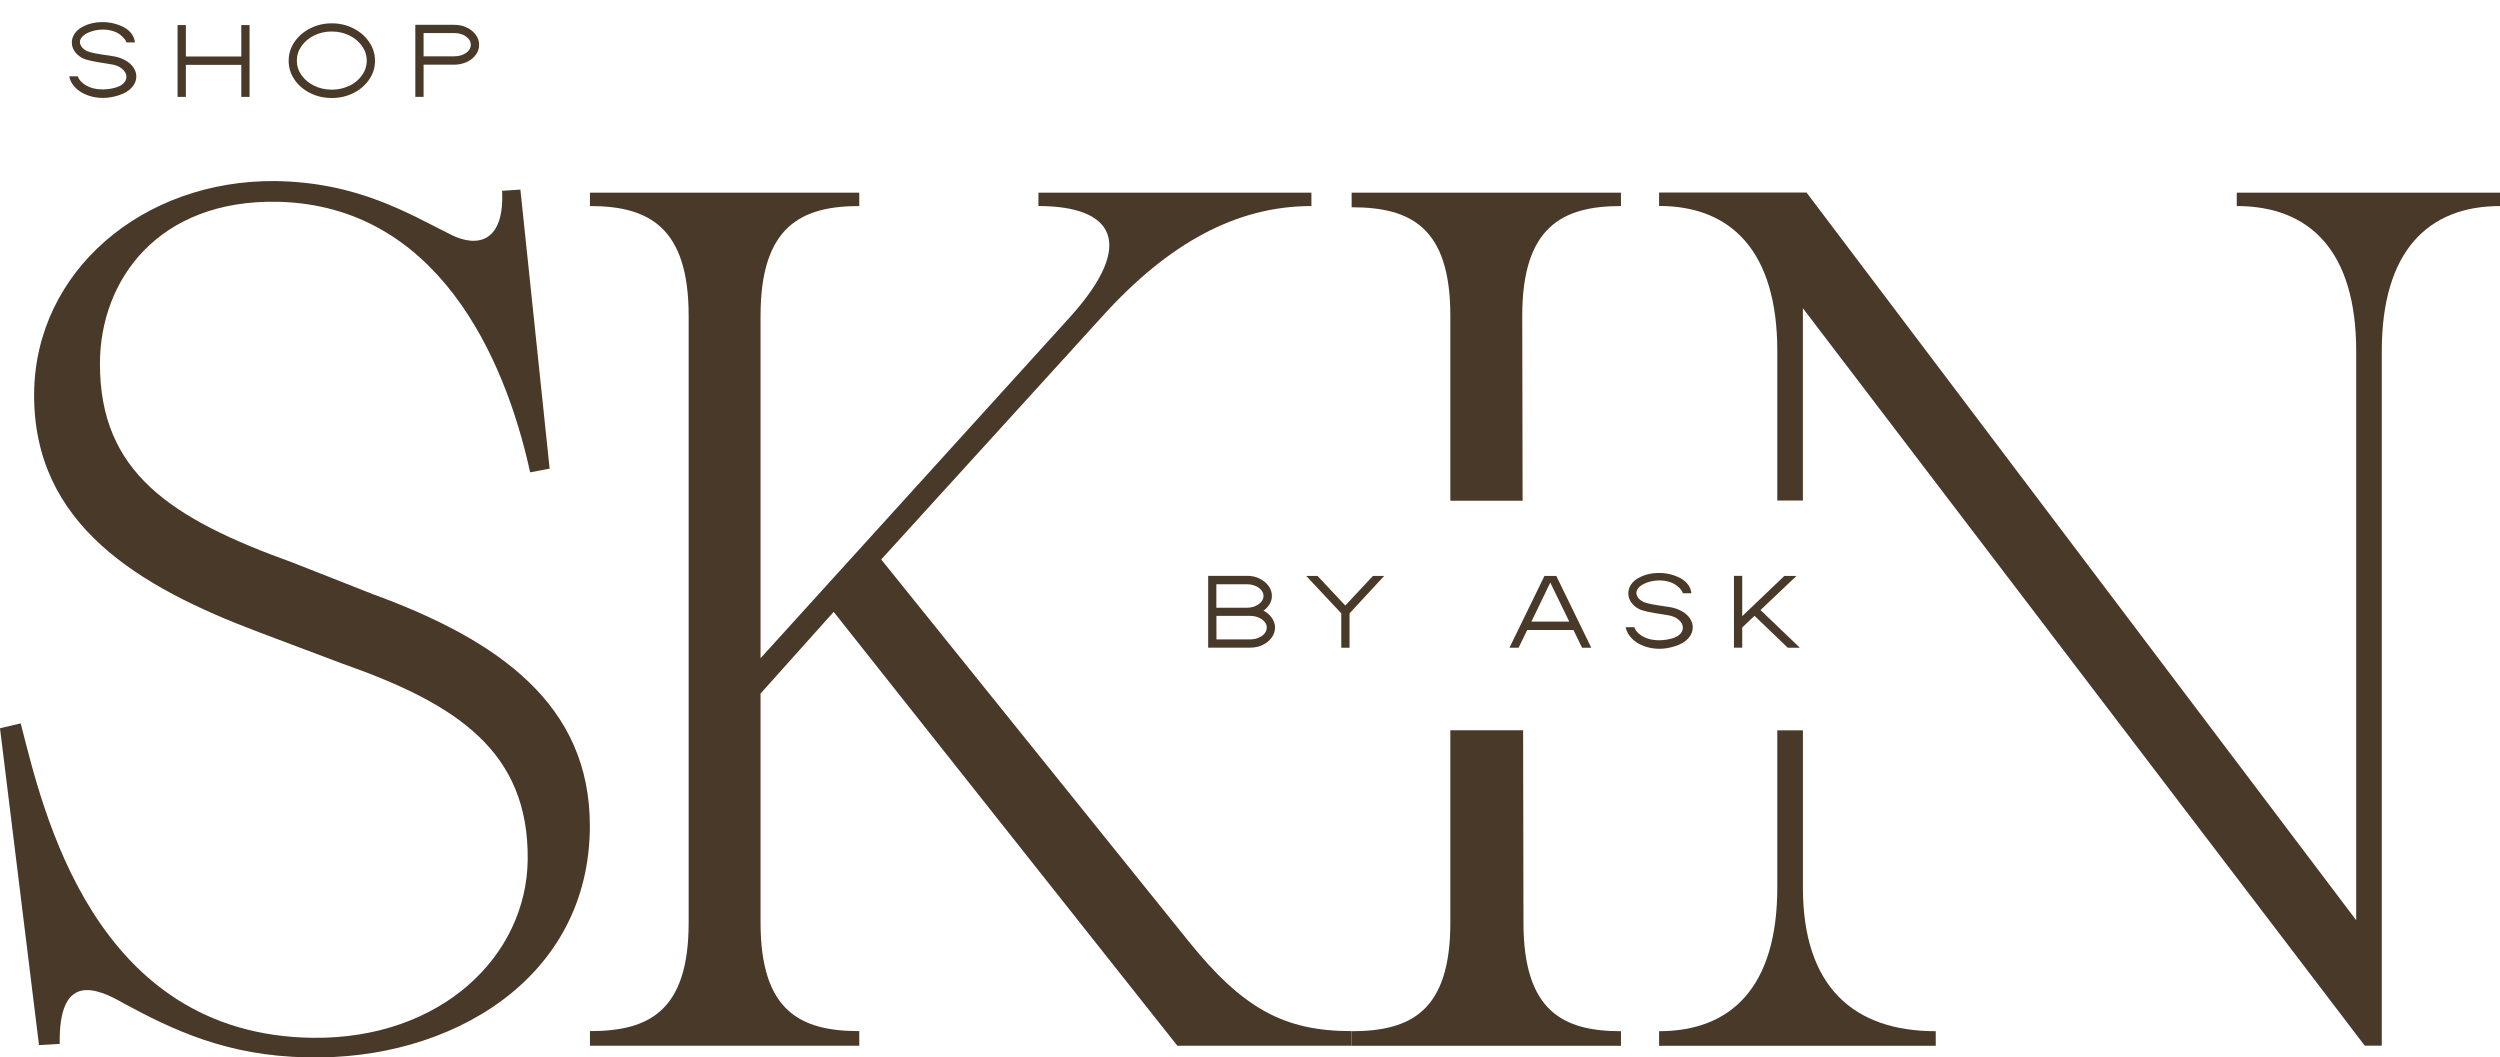
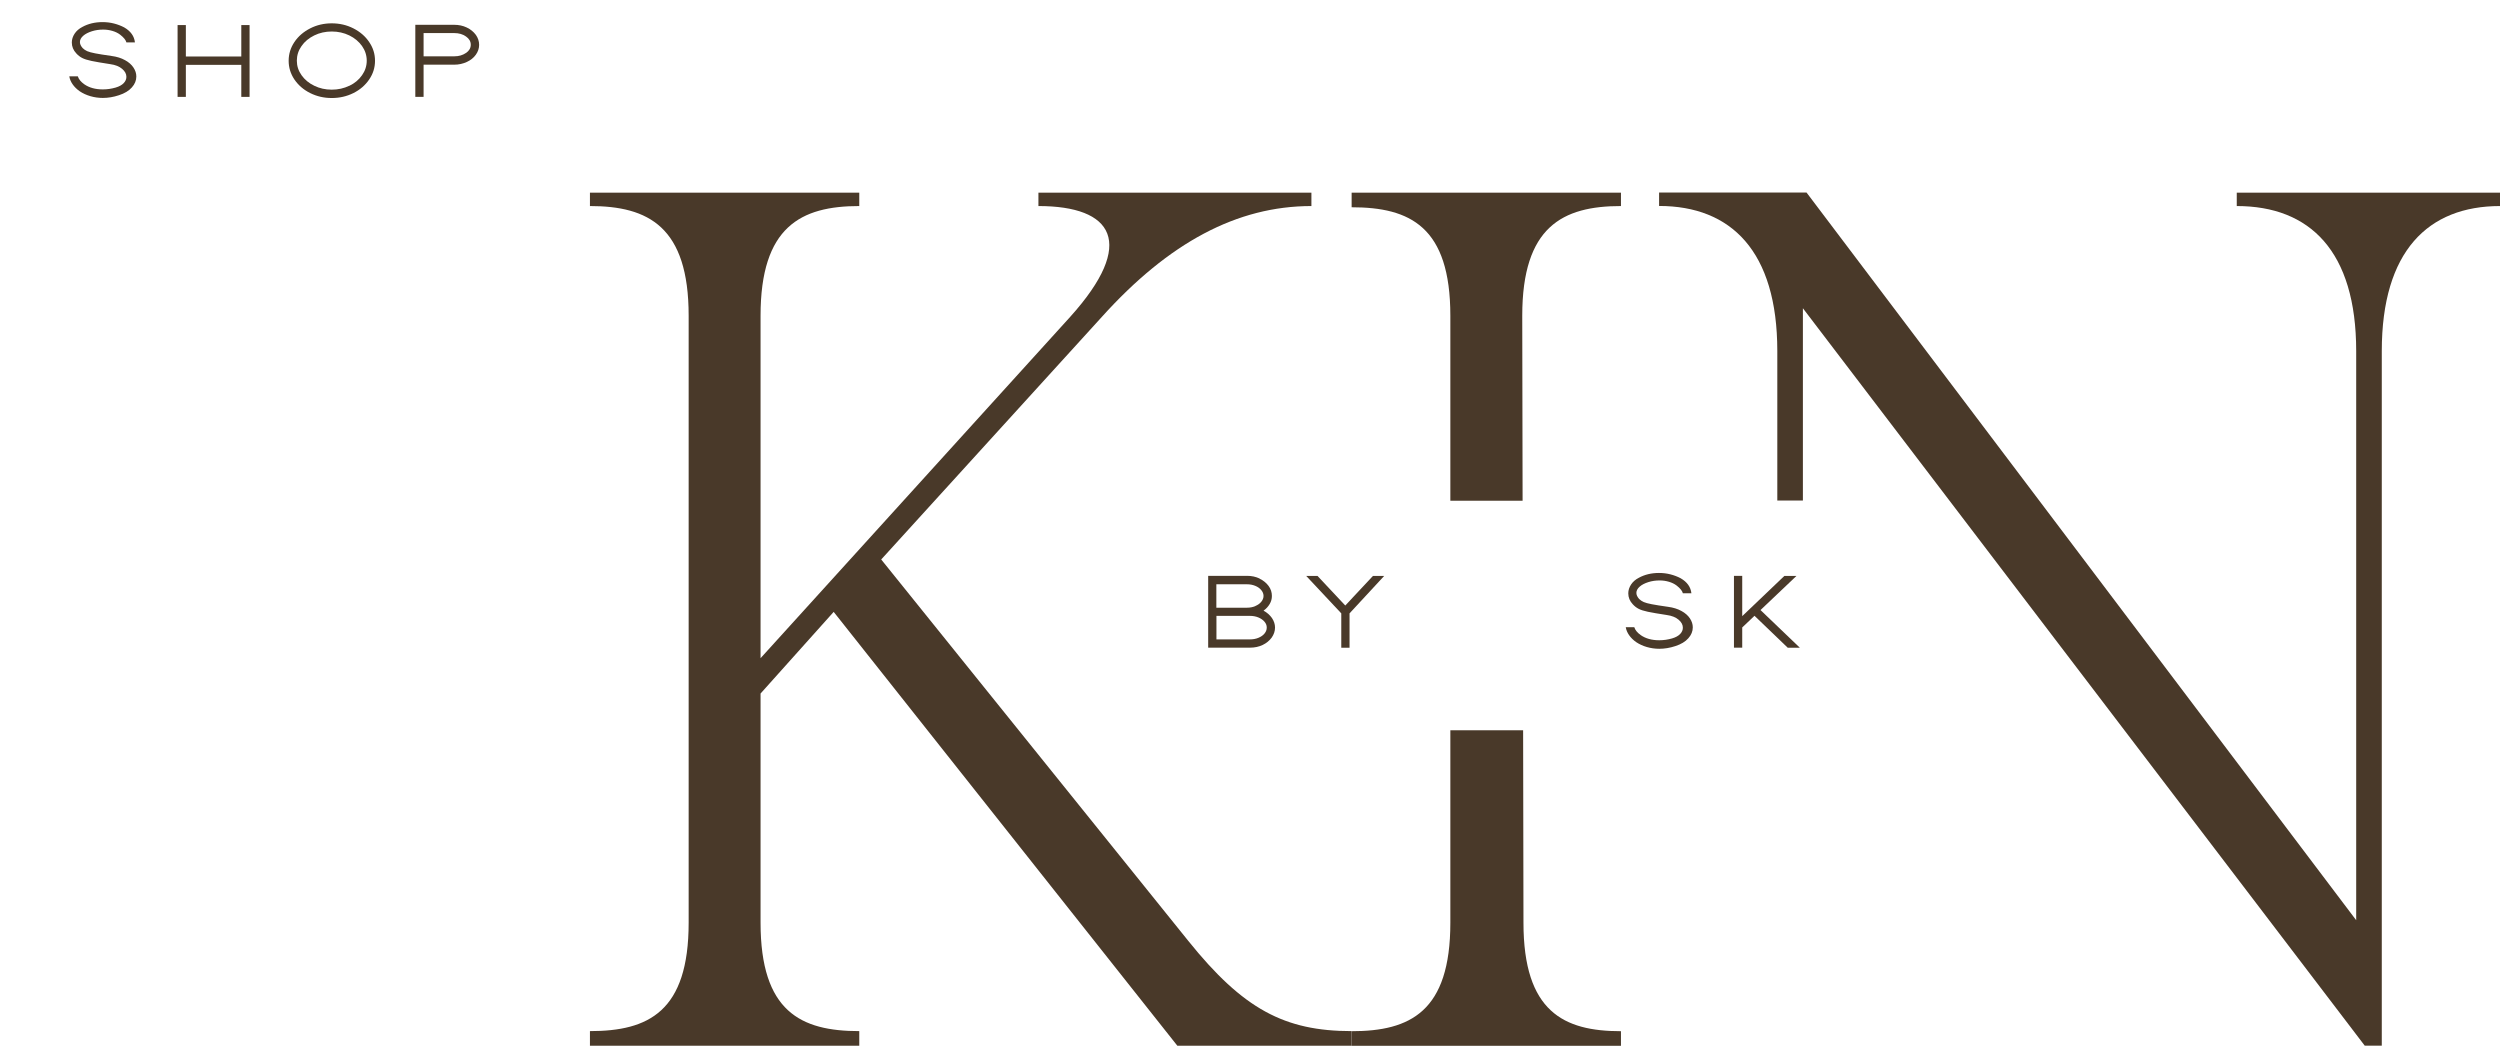
<svg xmlns="http://www.w3.org/2000/svg" viewBox="0 0 287.19 121.47" data-sanitized-data-name="Layer 2" data-name="Layer 2" id="Layer_2">
  <defs>
    <style>
      .cls-1 {
        fill: #493929;
      }
    </style>
  </defs>
  <g data-sanitized-data-name="Layer 1" data-name="Layer 1" id="Layer_1-2">
    <g>
-       <path d="m14.28,115.3c-3.36-1.96-7.56-3.5-7.42,4.62l-2.38.14L0,83.66l2.38-.56c2.52,9.8,8.26,35.84,33.6,36.12,14.7.14,24.5-9.38,24.64-20.44.14-12.46-8.12-17.92-21.28-22.54l-9.66-3.64c-13.72-5.18-25.9-12.32-25.76-27.44.14-14,12.46-24.5,27.72-24.36,9.38.14,15.12,3.64,20.16,6.16,3.08,1.54,6.16.84,5.88-5.04l2.1-.14,3.36,32.06-2.24.42c-2.94-13.44-10.78-30.66-28.98-31.08-13.72-.28-20.44,8.96-20.44,18.62,0,12.46,8.12,17.78,22.12,22.82l9.24,3.64c14.56,5.32,24.92,12.74,24.92,26.6,0,17.64-16.1,27.02-32.48,26.6-9.24-.14-15.54-3.22-21-6.16Z" class="cls-1" />
      <path d="m95.77,70.29l-8.4,9.38v26.32c0,10.22,4.62,12.46,11.34,12.46v1.68h-30.94v-1.68c6.72,0,11.34-2.24,11.34-12.46V36.27c0-10.22-4.62-12.6-11.34-12.6v-1.54h30.94v1.54c-6.72,0-11.34,2.38-11.34,12.6v39.34l35.56-39.2c7.7-8.54,4.9-12.74-3.64-12.74v-1.54h31.36v1.54c-8.54,0-16.38,4.2-24.08,12.74l-25.34,27.86,35.28,43.82c6.3,7.84,11.06,10.36,18.76,10.36v1.68h-20.02l-39.48-49.84Z" class="cls-1" />
      <path d="m166.61,36.27v21.25h8.3l-.04-21.25c0-10.22,4.62-12.6,11.34-12.6v-1.54h-30.94v1.68c6.72,0,11.34,2.24,11.34,12.46Z" class="cls-1" />
      <path d="m175.01,106l-.04-22.11h-8.36v22.11c0,10.22-4.62,12.46-11.34,12.46v1.68h30.94v-1.68c-6.58,0-11.2-2.24-11.2-12.46Z" class="cls-1" />
-       <path d="m207.11,101.94v-18.04h-2.94v18.04c0,11.48-5.32,16.52-13.58,16.52v1.68h31.78v-1.68c-9.38,0-15.26-5.04-15.26-16.52Z" class="cls-1" />
      <path d="m256.95,22.13v1.54c8.4,0,13.72,5.18,13.72,16.66v65.38l-63.14-83.59h-16.94v1.54c8.26,0,13.58,5.18,13.58,16.66v17.18h2.94v-22.09l64.54,84.71h1.96V40.33c0-11.48,5.32-16.66,13.58-16.66v-1.54h-30.24Z" class="cls-1" />
      <g>
        <path d="m144.69,66.47c.44.21.78.49,1.04.84s.38.74.38,1.15c0,.33-.08.63-.25.92s-.4.55-.71.77c.41.22.73.51.97.85.23.35.35.71.35,1.09,0,.41-.13.79-.38,1.15-.26.35-.6.64-1.04.85-.44.21-.92.31-1.44.31h-4.82v-8.25h4.48c.51,0,.99.1,1.43.31Zm-.49,3.15c.29-.12.52-.28.69-.49.17-.21.26-.43.26-.67s-.09-.47-.26-.67c-.17-.21-.4-.37-.69-.49-.29-.12-.6-.18-.94-.18h-3.53v2.69h3.53c.34,0,.65-.06.94-.18Zm.36,3.65c.29-.12.53-.28.7-.49.17-.21.26-.43.26-.69s-.09-.47-.26-.67-.41-.37-.7-.49-.61-.18-.96-.18h-3.86v2.7h3.86c.35,0,.67-.06.96-.18Z" class="cls-1" />
        <path d="m151.35,66.16l3.19,3.4,3.18-3.4h1.29l-3.98,4.3v3.95h-.95v-3.95l-4.03-4.3h1.3Z" class="cls-1" />
-         <path d="m182.79,74.41h-1.05l-.99-2.04h-5.31l-.99,2.04h-1.05l4.02-8.25h1.36l4.02,8.25Zm-6.87-3h4.35l-2.18-4.49-2.17,4.49Z" class="cls-1" />
        <path d="m190.61,74.53c-.49,0-.97-.07-1.42-.2-.45-.13-.87-.32-1.24-.57-.34-.24-.61-.51-.81-.8s-.33-.59-.38-.91h.98c.1.33.35.63.74.91.56.39,1.27.59,2.13.59.5,0,.98-.07,1.47-.21.41-.12.72-.29.93-.51.21-.22.31-.46.31-.72,0-.34-.16-.64-.49-.92-.33-.28-.78-.46-1.36-.54-.97-.15-1.69-.27-2.16-.37-.47-.1-.82-.21-1.07-.34-.25-.13-.47-.3-.67-.52-.35-.37-.52-.79-.52-1.26,0-.35.11-.69.32-1.01.21-.32.51-.58.9-.78.66-.36,1.43-.55,2.3-.55.45,0,.89.05,1.32.16.43.11.82.26,1.18.45.74.43,1.15,1,1.23,1.72h-.98c-.07-.27-.3-.56-.71-.88-.26-.2-.56-.34-.9-.44-.34-.1-.69-.15-1.06-.15-.45,0-.88.06-1.29.19s-.75.3-1,.52c-.25.22-.38.46-.38.72,0,.22.1.45.31.69.15.15.33.27.53.36.21.09.51.17.92.25.41.08,1.03.18,1.88.3.6.08,1.11.24,1.54.48.43.23.75.52.97.85.22.33.33.67.33,1.03,0,.45-.17.87-.51,1.25-.34.39-.84.69-1.49.9-.63.21-1.25.31-1.85.31Z" class="cls-1" />
        <path d="m200.14,70.78l4.84-4.62h1.39l-4.13,3.92,4.52,4.33h-1.39l-3.82-3.67-1.41,1.34v2.32h-.95v-8.25h.95v4.62Z" class="cls-1" />
      </g>
      <g>
        <path d="m11.81,11.25c-.49,0-.97-.07-1.42-.2-.45-.13-.87-.32-1.24-.57-.34-.24-.61-.51-.81-.8s-.33-.59-.38-.91h.98c.1.33.35.63.74.91.56.39,1.27.59,2.13.59.5,0,.98-.07,1.47-.21.41-.12.72-.29.93-.51.21-.22.31-.46.31-.72,0-.34-.16-.64-.49-.92-.33-.28-.78-.46-1.36-.54-.97-.15-1.69-.27-2.16-.37-.47-.1-.82-.21-1.07-.34-.25-.13-.47-.3-.67-.52-.35-.37-.52-.79-.52-1.26,0-.35.11-.69.32-1.01.21-.32.51-.58.9-.78.66-.36,1.43-.55,2.3-.55.45,0,.89.05,1.32.16.43.11.82.26,1.18.45.74.43,1.15,1,1.23,1.72h-.98c-.07-.27-.3-.56-.71-.88-.26-.2-.56-.34-.9-.44-.34-.1-.69-.15-1.06-.15-.45,0-.88.06-1.29.19s-.75.3-1,.52c-.25.22-.38.46-.38.72,0,.22.1.45.31.69.15.15.33.27.53.36.21.09.51.17.92.25.41.08,1.03.18,1.88.3.6.08,1.11.24,1.54.48.43.23.75.52.97.85.22.33.33.67.33,1.03,0,.45-.17.87-.51,1.25-.34.39-.84.69-1.49.9-.63.21-1.25.31-1.85.31Z" class="cls-1" />
        <path d="m21.35,6.49h6.37v-3.61h.95v8.25h-.95v-3.68h-6.37v3.68h-.95V2.88h.95v3.61Z" class="cls-1" />
        <path d="m35.63,10.69c-.76-.38-1.36-.9-1.81-1.56-.44-.66-.66-1.37-.66-2.15s.22-1.49.66-2.15,1.05-1.18,1.81-1.57c.76-.39,1.59-.58,2.48-.58s1.72.19,2.49.58c.76.39,1.37.91,1.81,1.57.45.66.67,1.37.67,2.15s-.22,1.49-.67,2.15c-.45.66-1.05,1.18-1.81,1.56-.76.38-1.59.57-2.49.57s-1.72-.19-2.48-.57Zm4.5-.83c.62-.3,1.1-.7,1.46-1.22.36-.51.54-1.07.54-1.67s-.18-1.17-.54-1.68c-.36-.51-.85-.92-1.46-1.22-.62-.3-1.29-.45-2.02-.45s-1.4.15-2.01.45c-.61.3-1.1.7-1.46,1.22-.36.51-.54,1.07-.54,1.68s.18,1.16.54,1.67c.36.51.84.91,1.46,1.21.61.3,1.28.45,2.01.45s1.4-.15,2.02-.45Z" class="cls-1" />
        <path d="m53.62,3.16c.44.21.78.49,1.04.84.25.35.38.74.38,1.15s-.13.79-.38,1.14c-.25.35-.6.63-1.04.83s-.91.31-1.43.31h-3.53v3.7h-.95V2.85h4.48c.51,0,.99.1,1.43.31Zm-.09,2.93c.37-.26.55-.57.55-.95s-.18-.69-.55-.95c-.37-.26-.81-.39-1.34-.39h-3.53v2.67h3.53c.52,0,.97-.13,1.34-.39Z" class="cls-1" />
      </g>
    </g>
  </g>
</svg>